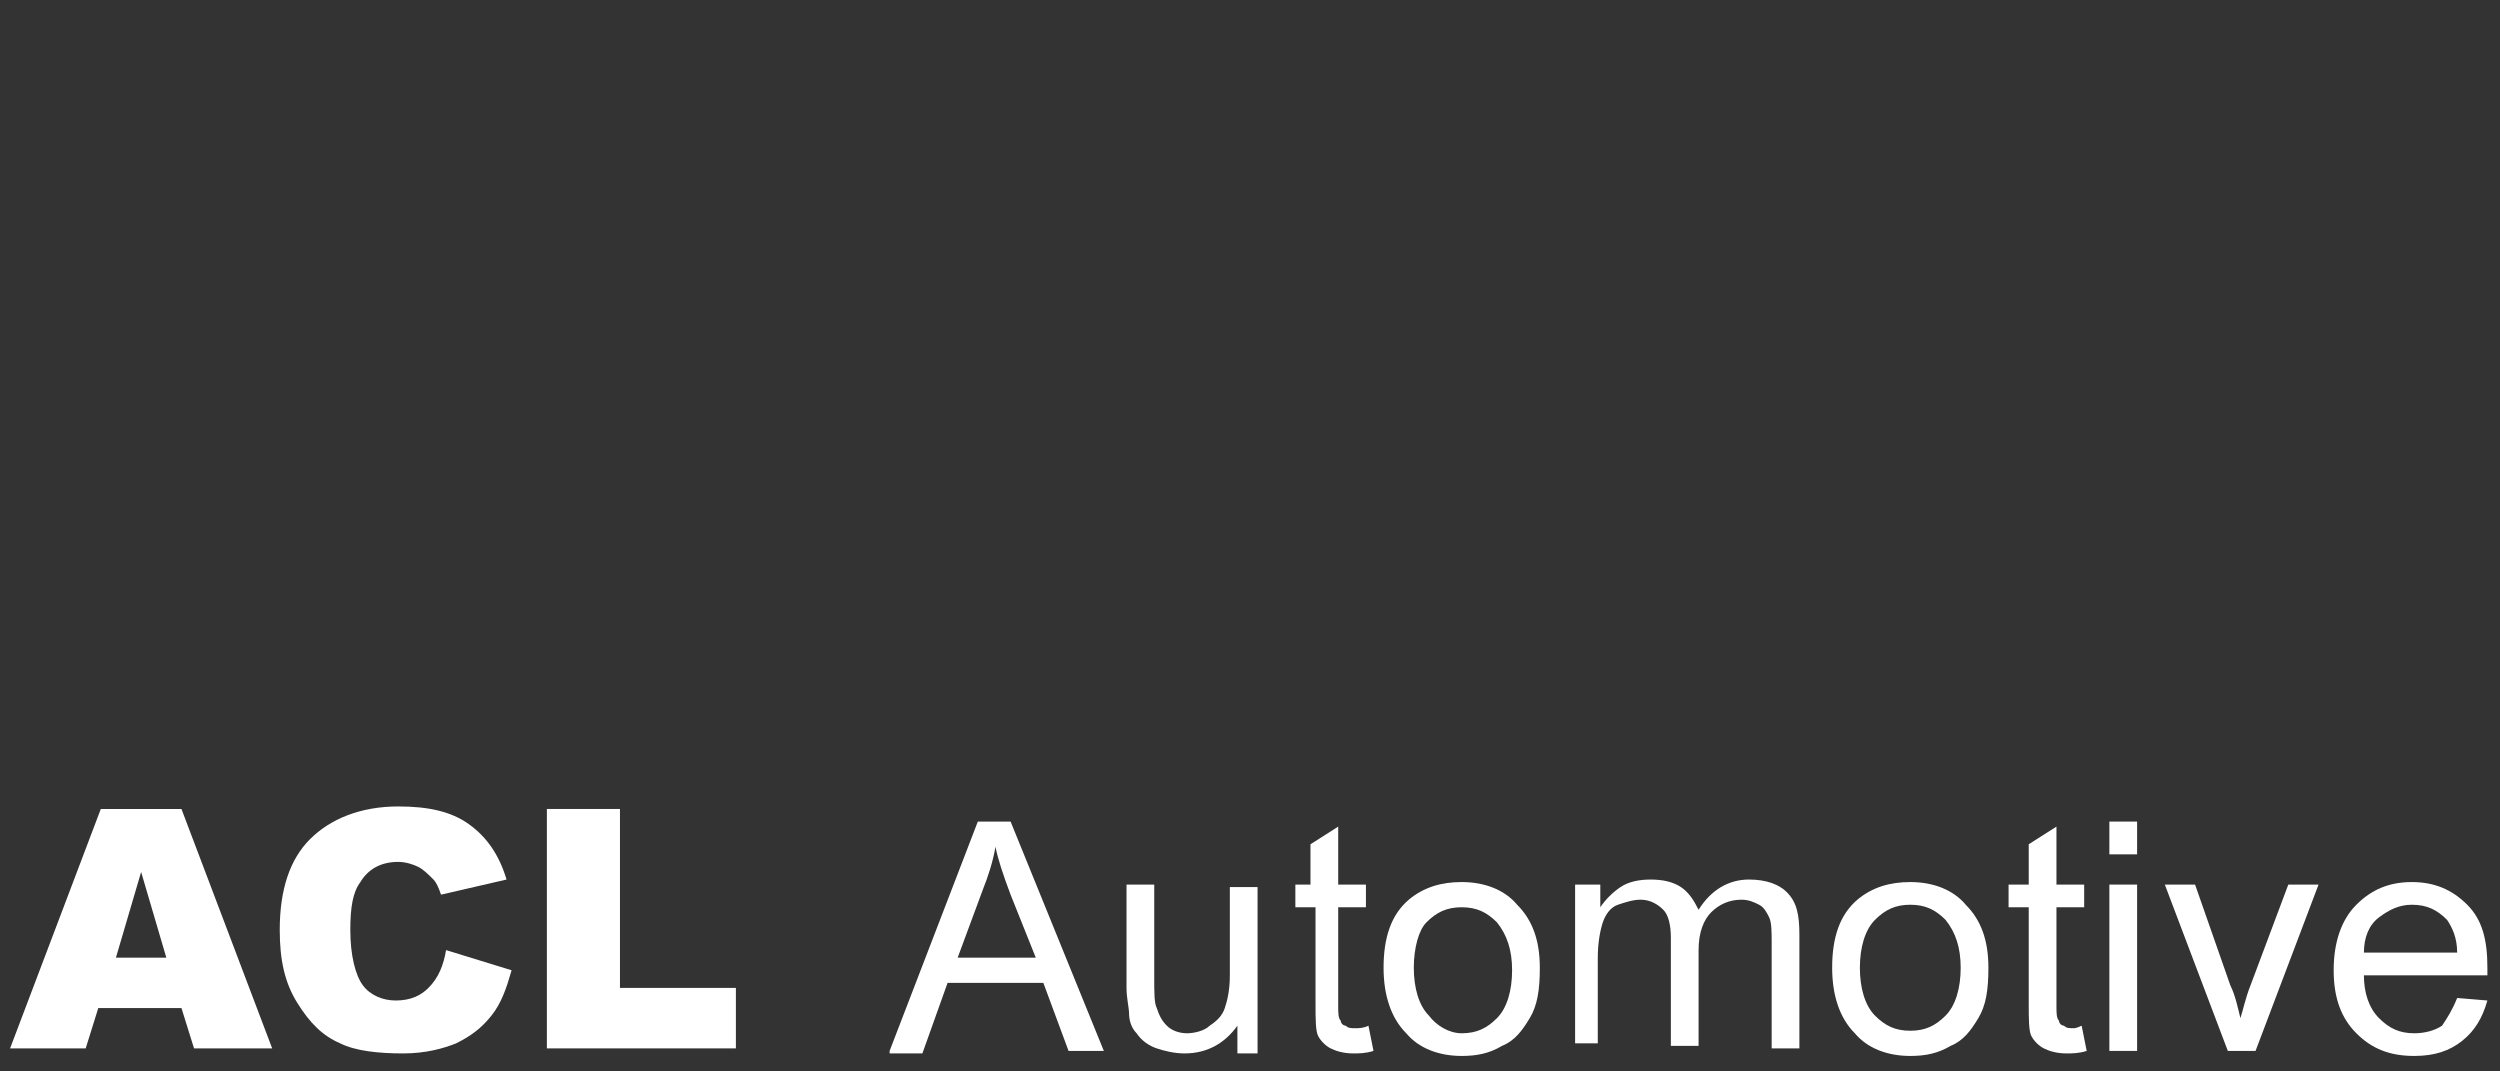
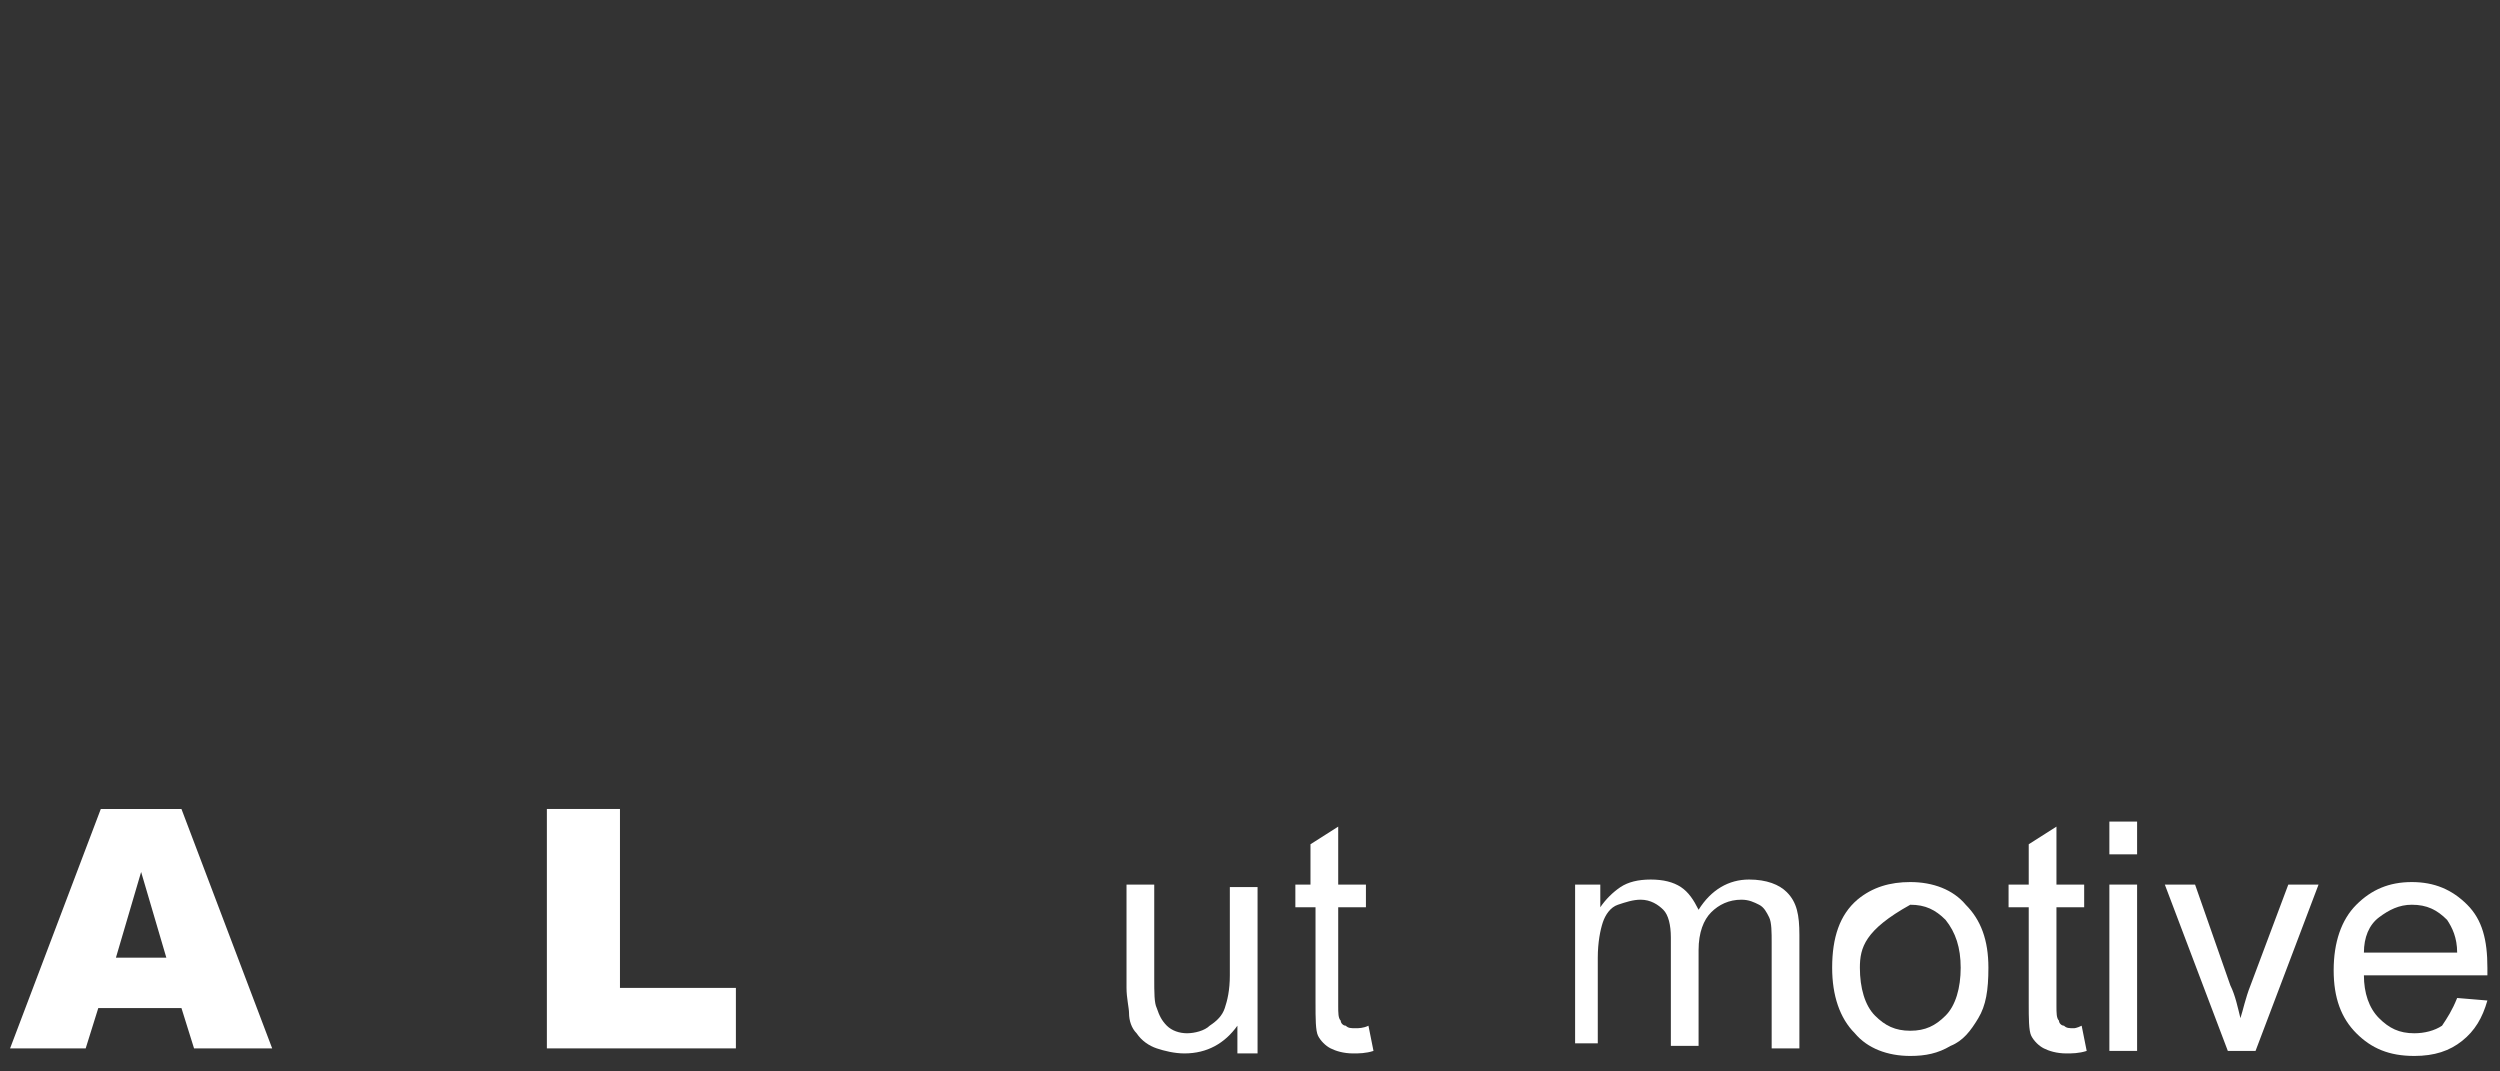
<svg xmlns="http://www.w3.org/2000/svg" version="1.1" id="Vrstva_3" x="0px" y="0px" viewBox="0 0 99.2 42.5" style="enable-background:new 0 0 99.2 42.5;" xml:space="preserve">
  <rect x="0" y="0" width="99.2" height="42.5" fill="#333333" stroke="none" />
  <style type="text/css">
	.st0{fill:#FFFFFF;}
</style>
  <g>
    <path class="st0" d="M6.6,38l-1-3.4l-1,3.4H6.6z M7.2,40H3.9l-0.5,1.6h-3L4,32.1h3.2l3.6,9.5H7.7L7.2,40z" />
    <g>
-       <path class="st0" d="M17.7,37.7l2.6,0.8c-0.2,0.7-0.4,1.3-0.8,1.8c-0.4,0.5-0.8,0.8-1.4,1.1c-0.5,0.2-1.2,0.4-2.1,0.4    c-1,0-1.9-0.1-2.5-0.4c-0.7-0.3-1.2-0.8-1.7-1.6c-0.5-0.8-0.7-1.7-0.7-2.9c0-1.6,0.4-2.8,1.2-3.6c0.8-0.8,2-1.3,3.5-1.3    c1.2,0,2.1,0.2,2.8,0.7c0.7,0.5,1.2,1.2,1.5,2.2l-2.6,0.6c-0.1-0.3-0.2-0.5-0.3-0.6c-0.2-0.2-0.4-0.4-0.6-0.5    c-0.2-0.1-0.5-0.2-0.8-0.2c-0.7,0-1.2,0.3-1.5,0.8c-0.3,0.4-0.4,1-0.4,1.9c0,1,0.2,1.8,0.5,2.2c0.3,0.4,0.8,0.6,1.3,0.6    c0.6,0,1-0.2,1.3-0.5C17.4,38.8,17.6,38.3,17.7,37.7" />
-     </g>
+       </g>
    <polygon class="st0" points="21.7,32.1 24.6,32.1 24.6,39.2 29.2,39.2 29.2,41.6 21.7,41.6  " />
    <g>
-       <path class="st0" d="M38,38h3.1l-1-2.5c-0.3-0.8-0.5-1.4-0.6-1.9c-0.1,0.6-0.3,1.2-0.5,1.7L38,38z M35.3,41.7l3.5-9.1h1.3l3.7,9.1    h-1.4L41.4,39h-3.8l-1,2.8H35.3z" />
      <path class="st0" d="M49.1,41.7v-1c-0.5,0.7-1.2,1.1-2.1,1.1c-0.4,0-0.8-0.1-1.1-0.2c-0.3-0.1-0.6-0.3-0.8-0.6    c-0.2-0.2-0.3-0.5-0.3-0.8c0-0.2-0.1-0.6-0.1-1v-4.1h1.1v3.7c0,0.6,0,1,0.1,1.2c0.1,0.3,0.2,0.5,0.4,0.7c0.2,0.2,0.5,0.3,0.8,0.3    c0.3,0,0.7-0.1,0.9-0.3c0.3-0.2,0.5-0.4,0.6-0.7c0.1-0.3,0.2-0.7,0.2-1.3v-3.5h1.1v6.6H49.1z" />
      <path class="st0" d="M54.3,40.7l0.2,1c-0.3,0.1-0.6,0.1-0.8,0.1c-0.4,0-0.7-0.1-0.9-0.2c-0.2-0.1-0.4-0.3-0.5-0.5    c-0.1-0.2-0.1-0.7-0.1-1.3V36h-0.8v-0.9H52v-1.6l1.1-0.7v2.3h1.1V36h-1.1v3.9c0,0.3,0,0.5,0.1,0.6c0,0.1,0.1,0.2,0.2,0.2    c0.1,0.1,0.2,0.1,0.4,0.1C53.9,40.8,54.1,40.8,54.3,40.7" />
-       <path class="st0" d="M56.1,38.4c0,0.8,0.2,1.5,0.6,1.9C57,40.7,57.5,41,58,41c0.6,0,1-0.2,1.4-0.6c0.4-0.4,0.6-1.1,0.6-1.9    c0-0.8-0.2-1.4-0.6-1.9c-0.4-0.4-0.8-0.6-1.4-0.6c-0.6,0-1,0.2-1.4,0.6C56.3,36.9,56.1,37.6,56.1,38.4 M54.9,38.4    c0-1.2,0.3-2.1,1-2.7c0.6-0.5,1.3-0.7,2.1-0.7c0.9,0,1.7,0.3,2.2,0.9c0.6,0.6,0.9,1.4,0.9,2.5c0,0.9-0.1,1.5-0.4,2    c-0.3,0.5-0.6,0.9-1.1,1.1c-0.5,0.3-1,0.4-1.6,0.4c-0.9,0-1.7-0.3-2.2-0.9C55.2,40.4,54.9,39.5,54.9,38.4" />
      <path class="st0" d="M62.5,41.7v-6.6h1V36c0.2-0.3,0.5-0.6,0.8-0.8c0.3-0.2,0.7-0.3,1.2-0.3c0.5,0,0.9,0.1,1.2,0.3    c0.3,0.2,0.5,0.5,0.7,0.9c0.5-0.8,1.2-1.2,2-1.2c0.7,0,1.2,0.2,1.5,0.5c0.4,0.4,0.5,0.9,0.5,1.7v4.5h-1.1v-4.2c0-0.4,0-0.8-0.1-1    c-0.1-0.2-0.2-0.4-0.4-0.5c-0.2-0.1-0.4-0.2-0.7-0.2c-0.5,0-0.9,0.2-1.2,0.5c-0.3,0.3-0.5,0.8-0.5,1.5v3.8h-1.1v-4.3    c0-0.5-0.1-0.9-0.3-1.1c-0.2-0.2-0.5-0.4-0.9-0.4c-0.3,0-0.6,0.1-0.9,0.2s-0.5,0.4-0.6,0.7c-0.1,0.3-0.2,0.8-0.2,1.4v3.4H62.5z" />
-       <path class="st0" d="M73.8,38.4c0,0.8,0.2,1.5,0.6,1.9c0.4,0.4,0.8,0.6,1.4,0.6c0.6,0,1-0.2,1.4-0.6c0.4-0.4,0.6-1.1,0.6-1.9    c0-0.8-0.2-1.4-0.6-1.9c-0.4-0.4-0.8-0.6-1.4-0.6c-0.6,0-1,0.2-1.4,0.6C74,36.9,73.8,37.6,73.8,38.4 M72.7,38.4    c0-1.2,0.3-2.1,1-2.7c0.6-0.5,1.3-0.7,2.1-0.7c0.9,0,1.7,0.3,2.2,0.9c0.6,0.6,0.9,1.4,0.9,2.5c0,0.9-0.1,1.5-0.4,2    c-0.3,0.5-0.6,0.9-1.1,1.1c-0.5,0.3-1,0.4-1.6,0.4c-0.9,0-1.7-0.3-2.2-0.9C73,40.4,72.7,39.5,72.7,38.4" />
+       <path class="st0" d="M73.8,38.4c0,0.8,0.2,1.5,0.6,1.9c0.4,0.4,0.8,0.6,1.4,0.6c0.6,0,1-0.2,1.4-0.6c0.4-0.4,0.6-1.1,0.6-1.9    c0-0.8-0.2-1.4-0.6-1.9c-0.4-0.4-0.8-0.6-1.4-0.6C74,36.9,73.8,37.6,73.8,38.4 M72.7,38.4    c0-1.2,0.3-2.1,1-2.7c0.6-0.5,1.3-0.7,2.1-0.7c0.9,0,1.7,0.3,2.2,0.9c0.6,0.6,0.9,1.4,0.9,2.5c0,0.9-0.1,1.5-0.4,2    c-0.3,0.5-0.6,0.9-1.1,1.1c-0.5,0.3-1,0.4-1.6,0.4c-0.9,0-1.7-0.3-2.2-0.9C73,40.4,72.7,39.5,72.7,38.4" />
      <path class="st0" d="M82.6,40.7l0.2,1c-0.3,0.1-0.6,0.1-0.8,0.1c-0.4,0-0.7-0.1-0.9-0.2c-0.2-0.1-0.4-0.3-0.5-0.5    c-0.1-0.2-0.1-0.7-0.1-1.3V36h-0.8v-0.9h0.8v-1.6l1.1-0.7v2.3h1.1V36h-1.1v3.9c0,0.3,0,0.5,0.1,0.6c0,0.1,0.1,0.2,0.2,0.2    c0.1,0.1,0.2,0.1,0.4,0.1C82.3,40.8,82.4,40.8,82.6,40.7" />
    </g>
    <path class="st0" d="M83.7,35.1h1.1v6.6h-1.1V35.1z M83.7,32.6h1.1v1.3h-1.1V32.6z" />
    <g>
      <path class="st0" d="M88.4,41.7l-2.5-6.6h1.2l1.4,4c0.2,0.4,0.3,0.9,0.4,1.3c0.1-0.3,0.2-0.8,0.4-1.3l1.5-4H92l-2.5,6.6H88.4z" />
      <path class="st0" d="M93.8,37.8h3.7c0-0.6-0.2-1-0.4-1.3c-0.4-0.4-0.8-0.6-1.4-0.6c-0.5,0-0.9,0.2-1.3,0.5    C94,36.7,93.8,37.2,93.8,37.8 M97.5,39.6l1.2,0.1c-0.2,0.7-0.5,1.2-1,1.6c-0.5,0.4-1.1,0.6-1.9,0.6c-1,0-1.7-0.3-2.3-0.9    c-0.6-0.6-0.9-1.4-0.9-2.5c0-1.1,0.3-2,0.9-2.6c0.6-0.6,1.3-0.9,2.2-0.9c0.9,0,1.6,0.3,2.2,0.9c0.6,0.6,0.8,1.4,0.8,2.5    c0,0.1,0,0.2,0,0.3h-4.9c0,0.7,0.2,1.3,0.6,1.7c0.4,0.4,0.8,0.6,1.4,0.6c0.4,0,0.8-0.1,1.1-0.3C97.1,40.4,97.3,40.1,97.5,39.6" />
    </g>
  </g>
</svg>